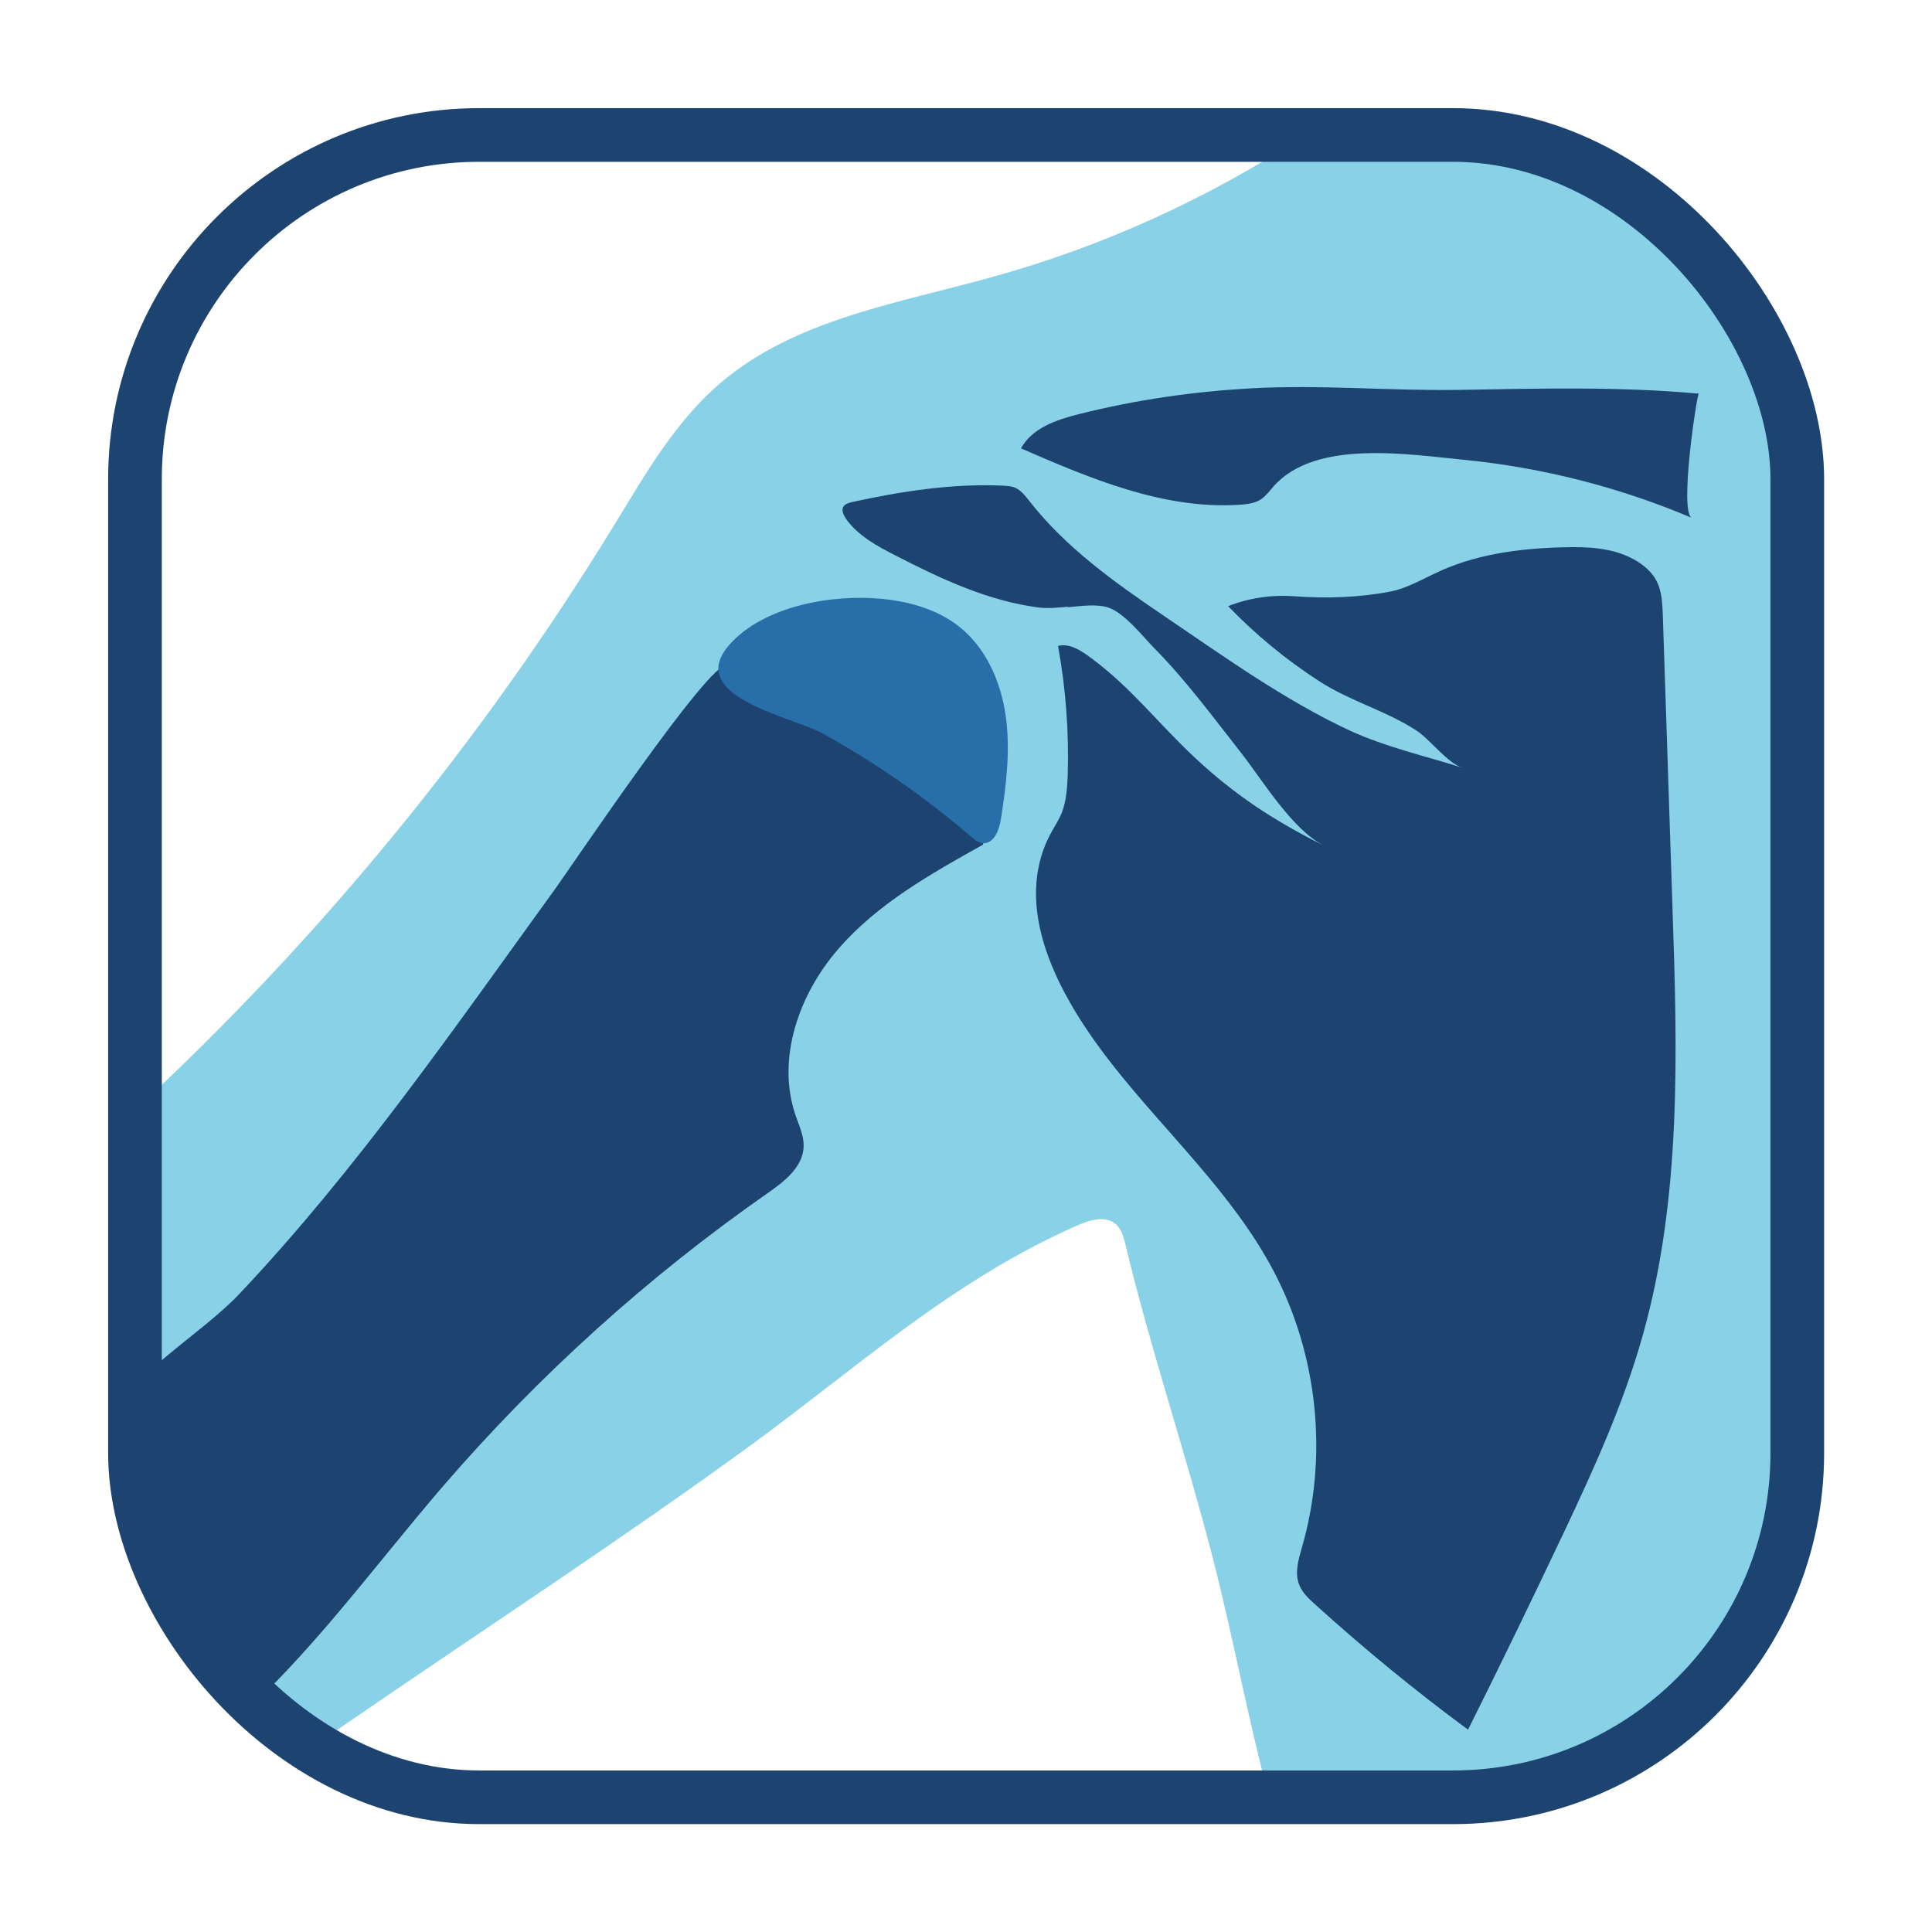
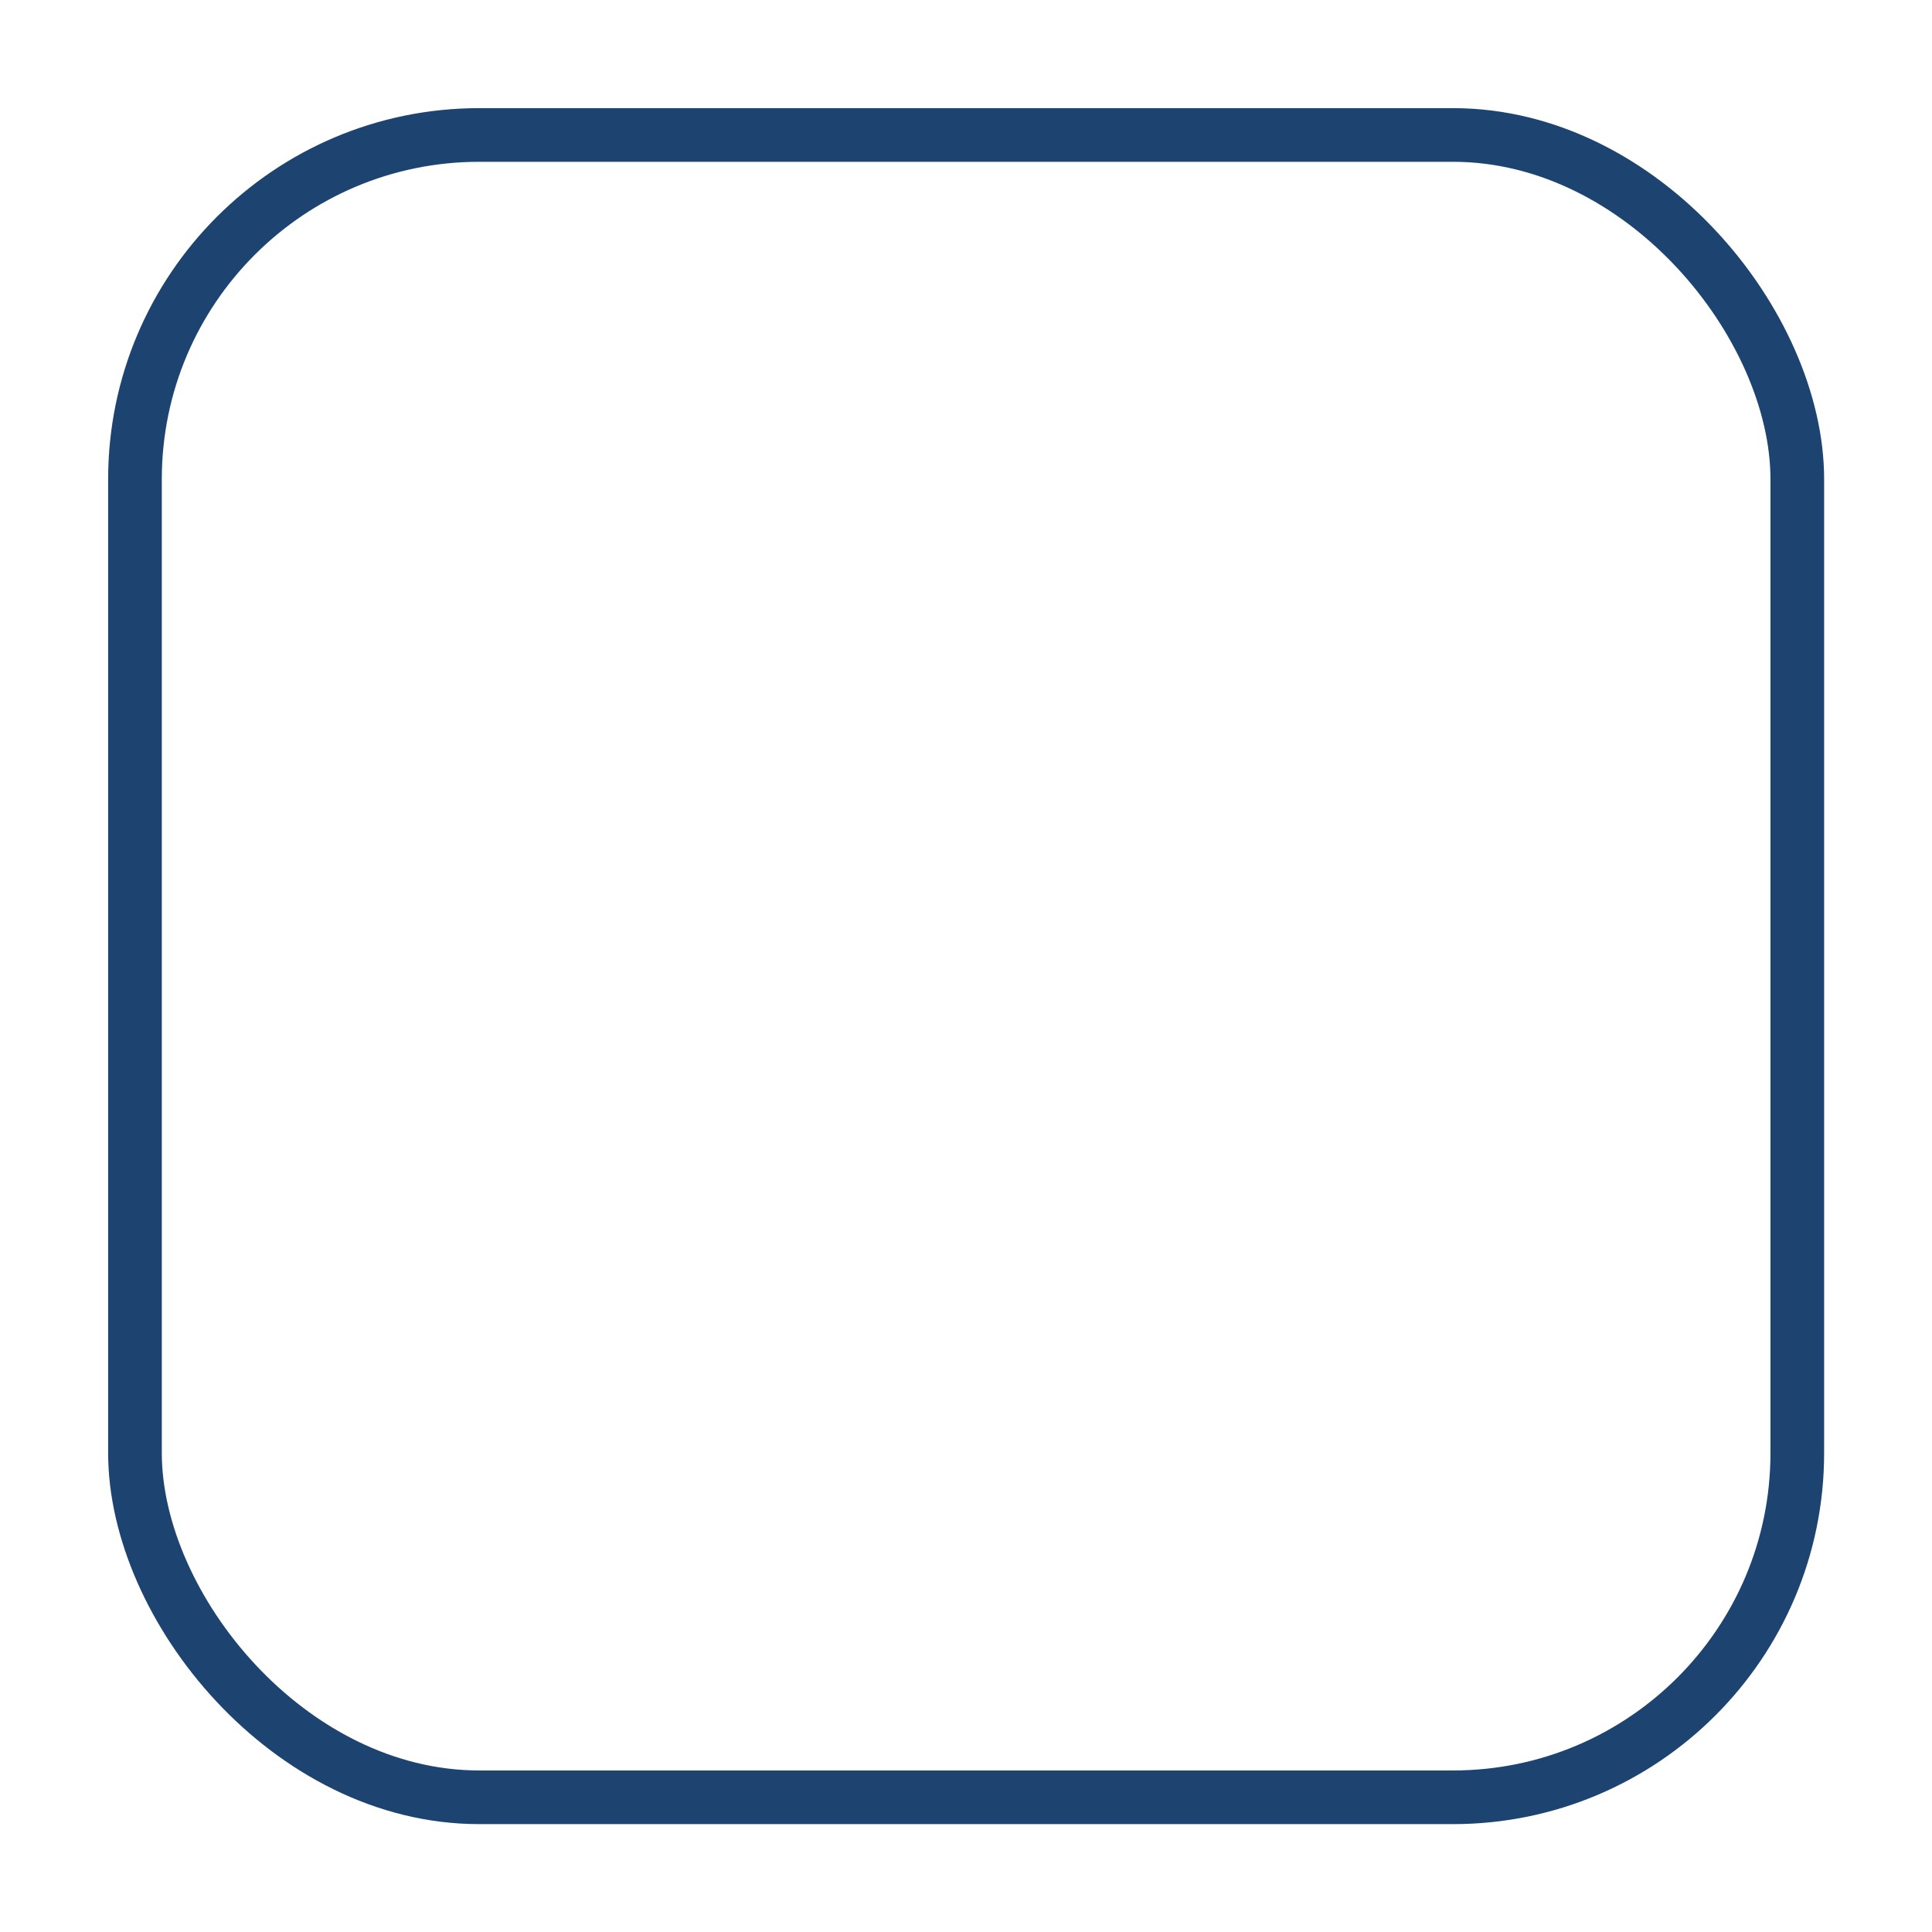
<svg xmlns="http://www.w3.org/2000/svg" id="Capa_1" viewBox="0 0 72 72">
  <defs>
    <style>      .cls-1, .cls-2 {        fill: none;      }      .cls-3 {        fill: #88d1e7;      }      .cls-2 {        stroke: #1d4471;        stroke-miterlimit: 10;        stroke-width: 2px;      }      .cls-4 {        fill: #286fa9;      }      .cls-5 {        fill: #1d4471;      }      .cls-6 {        clip-path: url(#clippath);      }    </style>
    <clipPath id="clippath">
-       <rect class="cls-1" x="5.03" y="5.03" width="61.95" height="61.95" rx="12.83" ry="12.83" />
-     </clipPath>
+       </clipPath>
  </defs>
  <g class="cls-6">
    <g>
      <path class="cls-3" d="M67.98,56.65c.05,1.89,1.52,10.97-.36,11.91-.25.12-.54.14-.82.15-3.94.18-7.81-.1-11.7.09-.79.04-7.05.75-7.34-.17-1.09-3.59-1.68-7.17-2.6-10.71-1-3.86-2.28-7.63-3.21-11.51-.07-.29-.15-.61-.38-.8-.39-.32-.97-.14-1.43.06-4.73,2.09-8.24,5.34-12.34,8.32-4.85,3.52-9.89,6.81-14.83,10.2-1.28.88-2.59,1.78-4.08,2.24-2.29-2.42-2.88-5.95-3.22-9.26-.54-5.18-.89-10.5-.75-15.7,6.96-6.43,13.03-13.83,17.98-21.92,1.15-1.88,2.26-3.83,3.93-5.26,2.78-2.39,6.62-2.98,10.16-3.97,4.12-1.14,8.06-2.93,11.63-5.28,6.49-.03,12.08.3,18.57.27.04,7.94.17,15.95.21,23.89.04,9.22.31,18.32.58,27.46Z" />
      <path class="cls-5" d="M27.1,24.78c3.07,1.57,6.02,3.39,8.81,5.42.43.31.9.78.72,1.28-1.95,1.09-3.95,2.21-5.41,3.91-1.46,1.69-2.3,4.1-1.56,6.21.13.37.3.73.29,1.12-.02.77-.72,1.31-1.35,1.75-4.47,3.12-8.55,6.81-12.11,10.94-2.58,3-4.91,6.25-7.88,8.87-.81.71-1.87,1.42-2.89,1.06-1.16-.41-1.45-1.9-1.55-3.13-.21-2.54-1.4-6.7-.25-9.09.91-1.9,3.58-3.39,5.01-4.91,4.38-4.64,8.01-9.91,11.75-15.07.59-.81,5.81-8.59,6.42-8.35Z" />
      <path class="cls-5" d="M39.78,22.63c.53-.05,1.08-.12,1.49,0,.61.18,1.31,1.08,1.74,1.52,1.19,1.2,2.19,2.57,3.23,3.89.81,1.03,1.91,2.88,3.11,3.48-1.86-.93-3.34-1.89-4.87-3.33-1.35-1.27-2.31-2.55-3.82-3.67-.36-.27-.8-.56-1.23-.45.29,1.59.41,3.21.36,4.83-.02.47-.05.95-.22,1.39-.13.32-.34.61-.49.92-1.41,2.9.63,6.24,2.37,8.46,2.02,2.57,4.5,4.82,6.02,7.71,1.64,3.12,2.03,6.87,1.06,10.25-.13.46-.29.96-.12,1.41.11.3.36.54.6.75,1.82,1.65,3.72,3.21,5.7,4.67,1.22-2.44,2.41-4.9,3.58-7.37,1.12-2.37,2.21-4.77,2.92-7.29,1.46-5.15,1.3-10.6,1.12-15.94-.12-3.63-.24-7.26-.36-10.89-.03-.88-.09-1.44-.82-1.96s-1.67-.63-2.57-.62c-1.67.02-3.37.2-4.89.88-.63.28-1.22.65-1.9.78-1.14.22-2.4.26-3.55.17-.84-.06-1.69.06-2.47.37,1.02,1.06,2.16,2,3.4,2.8,1.16.75,2.45,1.08,3.61,1.83.51.33,1.16,1.22,1.72,1.39-1.4-.44-2.86-.77-4.19-1.38-2.45-1.14-4.75-2.8-6.98-4.31-1.81-1.23-3.61-2.51-4.97-4.25-.15-.19-.3-.39-.52-.49-.14-.06-.3-.07-.45-.08-1.89-.09-3.8.21-5.64.61-.11.03-.24.06-.31.16-.1.14,0,.33.09.47.45.63,1.17,1.02,1.86,1.37,1.67.86,3.44,1.69,5.32,1.93.33.04.7.01,1.08-.03Z" />
      <path class="cls-5" d="M46.65,14.47c-2.14.12-4.28.42-6.43.96-.84.21-1.76.52-2.17,1.28,2.6,1.13,5.33,2.29,8.16,2.1.27-.02.55-.05.78-.2.18-.12.32-.31.46-.47,1.56-1.79,5.05-1.2,7.15-1,2.9.29,5.76,1.02,8.45,2.16-.48-.21.19-4.63.26-4.63-2.96-.27-5.96-.19-8.93-.14-2.59.04-5.14-.2-7.72-.06Z" />
      <path class="cls-4" d="M32.78,22.31c1.05.09,2.12.38,2.95,1.03,1.01.79,1.57,2.06,1.75,3.34.18,1.28.02,2.57-.18,3.85-.06.41-.27.94-.69.89-.16-.02-.3-.13-.42-.24-1.71-1.47-3.57-2.76-5.54-3.85-1.13-.62-5.16-1.37-3.47-3.3,1.27-1.44,3.79-1.88,5.59-1.72Z" />
    </g>
  </g>
  <rect class="cls-2" x="5.03" y="5.03" width="61.95" height="61.95" rx="12.83" ry="12.83" />
</svg>